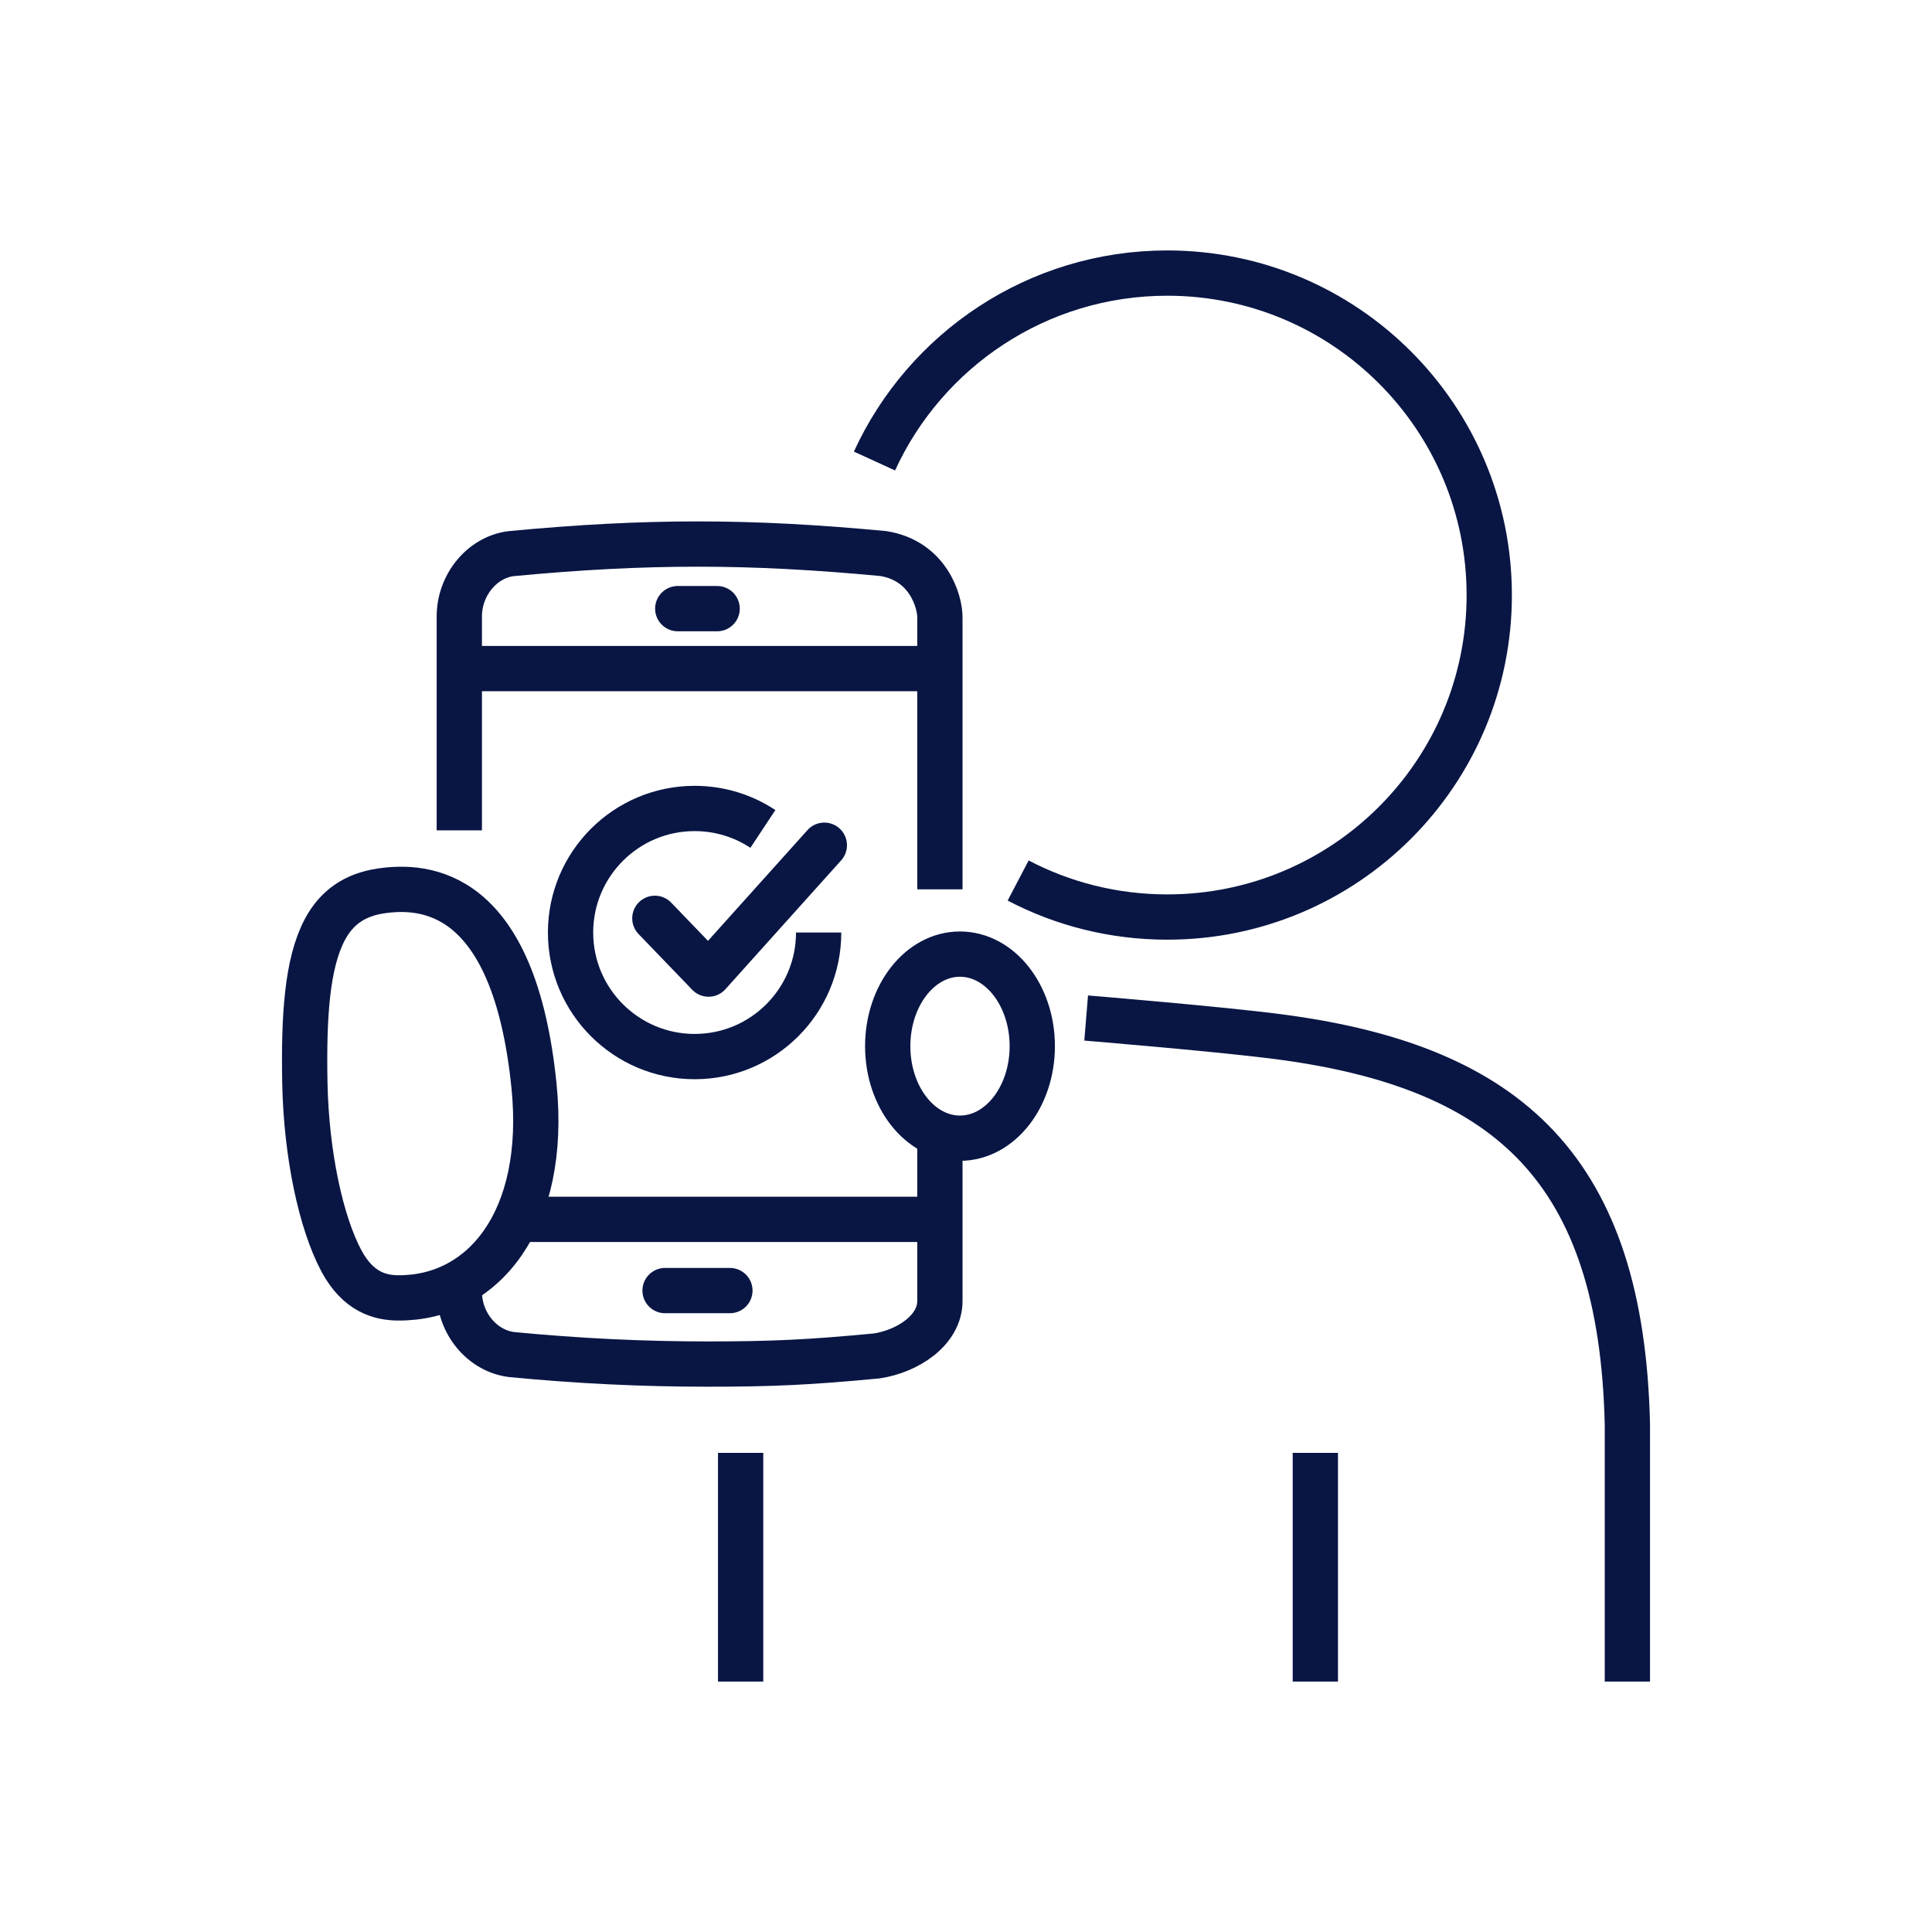
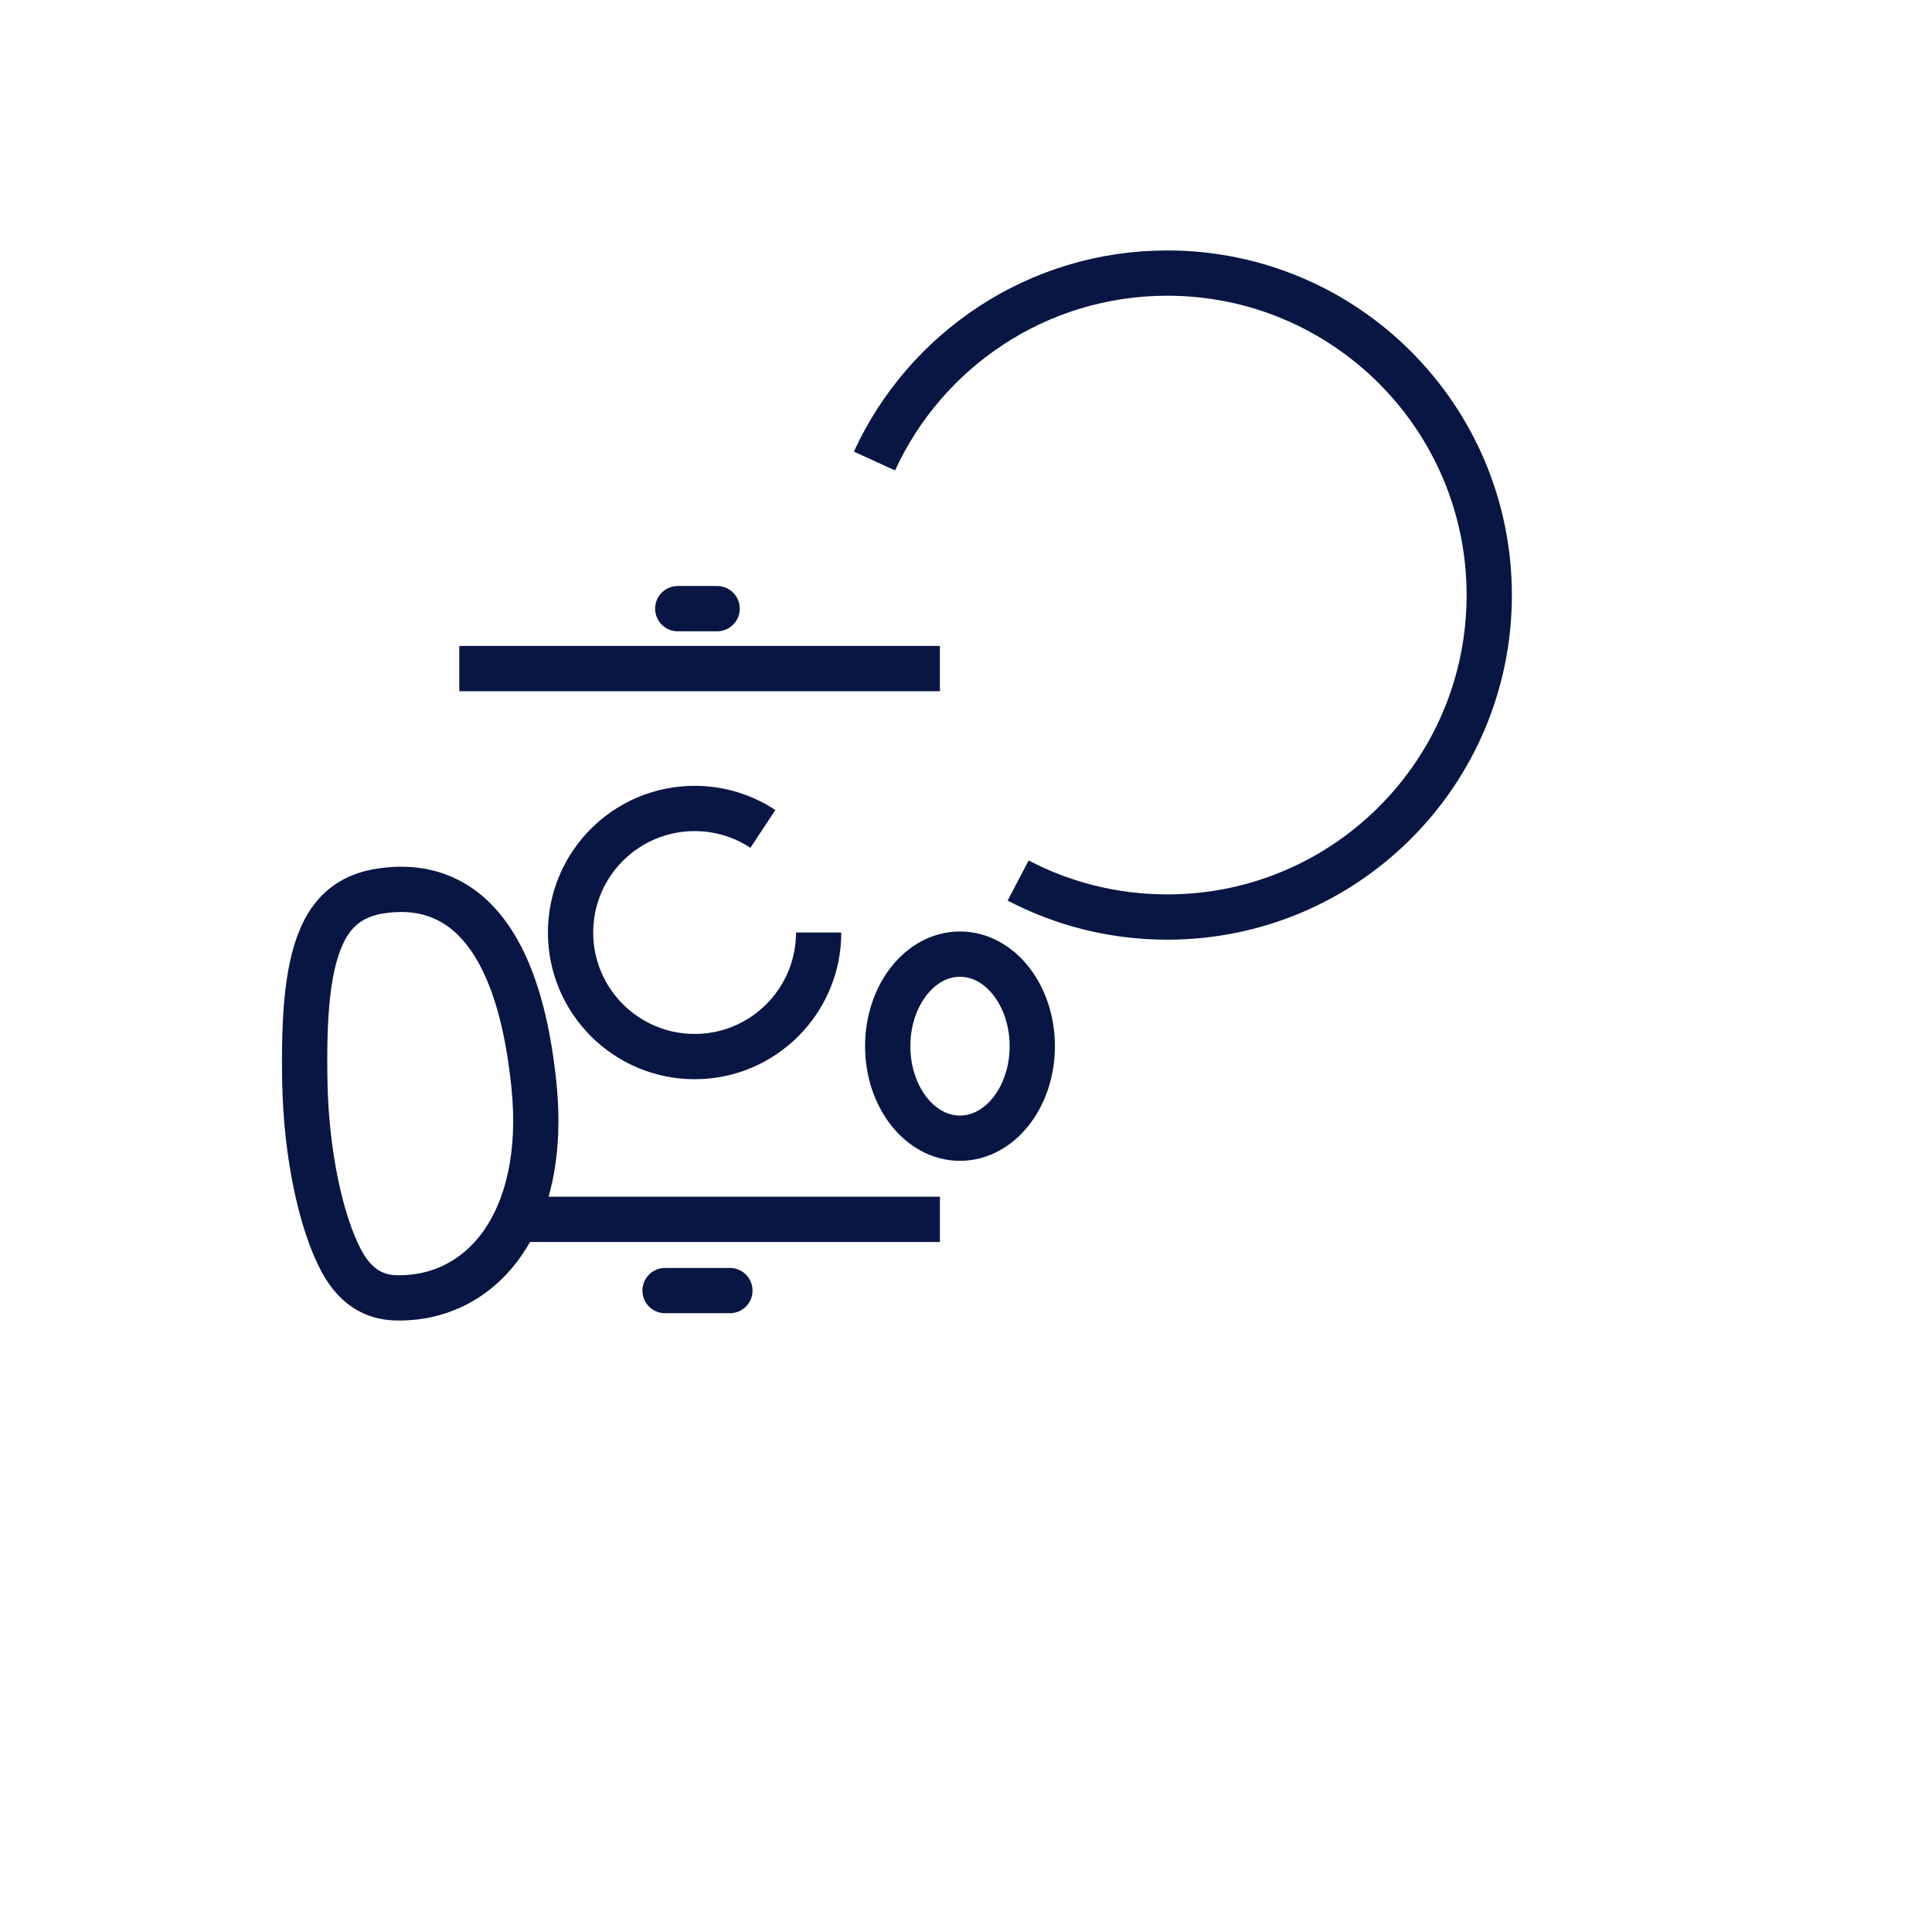
<svg xmlns="http://www.w3.org/2000/svg" id="Layer_1" data-name="Layer 1" viewBox="0 0 256 256">
  <defs>
    <style>
      .cls-1, .cls-2, .cls-3, .cls-4, .cls-5, .cls-6 {
        fill: none;
      }

      .cls-2, .cls-3, .cls-4, .cls-5, .cls-6 {
        stroke: #091644;
        stroke-width: 6px;
      }

      .cls-2, .cls-5 {
        stroke-linecap: round;
      }

      .cls-2, .cls-6 {
        stroke-linejoin: round;
      }

      .cls-7 {
        clip-path: url(#clippath-1);
      }

      .cls-4, .cls-5 {
        stroke-miterlimit: 10;
      }

      .cls-8 {
        clip-path: url(#clippath);
      }
    </style>
    <clipPath id="clippath">
-       <rect class="cls-1" x="37.364" y="33.186" width="181.272" height="189.629" />
-     </clipPath>
+       </clipPath>
    <clipPath id="clippath-1">
      <rect class="cls-1" x="37.364" y="33.186" width="181.272" height="189.629" />
    </clipPath>
  </defs>
  <g class="cls-8">
    <path class="cls-6" d="M174.288,192.512v30.302M143.922,134.894s18.518,1.523,26.107,2.557c29.922,4.062,44.834,17.565,45.607,51.296v34.067M98.138,222.814v-30.302" />
-     <path class="cls-4" d="M124.542,117.844v-36.054c0-2.043-1.502-7.476-7.49-8.44-8.884-.84-16.737-1.261-24.61-1.261s-15.759.421-24.739,1.273c-3.829.494-6.842,4.148-6.842,8.32v28.344M60.861,171.159c0,4.172,3.007,7.833,6.923,8.326,8.893.855,17.374,1.261,25.95,1.261s13.475-.226,22.444-1.08c4.012-.605,8.364-3.347,8.364-7.293v-21.557" />
  </g>
  <path class="cls-5" d="M89.806,80.648h5.218M88.124,171.008h8.591" />
  <path class="cls-4" d="M60.861,88.591h63.681M68.903,161.571h55.639" />
  <g class="cls-7">
    <path class="cls-6" d="M115.872,61.089c6.734-14.695,21.577-24.904,38.8-24.904,23.562,0,42.661,19.111,42.661,42.673s-19.099,42.655-42.661,42.655c-7.133,0-13.859-1.749-19.762-4.84M52.767,171.978c11.244.069,19.785-10.274,17.993-28.077-2.636-26.142-14.521-26.699-20.294-25.848-3.53.528-5.897,2.24-7.434,5.142-2.356,4.454-2.798,11.502-2.638,20.259.183,9.477,2.126,18.529,4.846,23.625,2.193,4.073,5.055,4.887,7.527,4.899ZM136.782,138.625c0-6.74-4.294-12.199-9.582-12.199s-9.573,5.459-9.573,12.199,4.286,12.191,9.573,12.191,9.582-5.451,9.582-12.191Z" />
    <path class="cls-3" d="M108.475,123.564c0,9.076-7.356,16.438-16.429,16.438s-16.444-7.362-16.444-16.438,7.365-16.438,16.444-16.438c3.338,0,6.449.997,9.041,2.711" />
  </g>
-   <polyline class="cls-2" points="86.773 121.682 93.888 129.073 109.228 111.996" />
</svg>